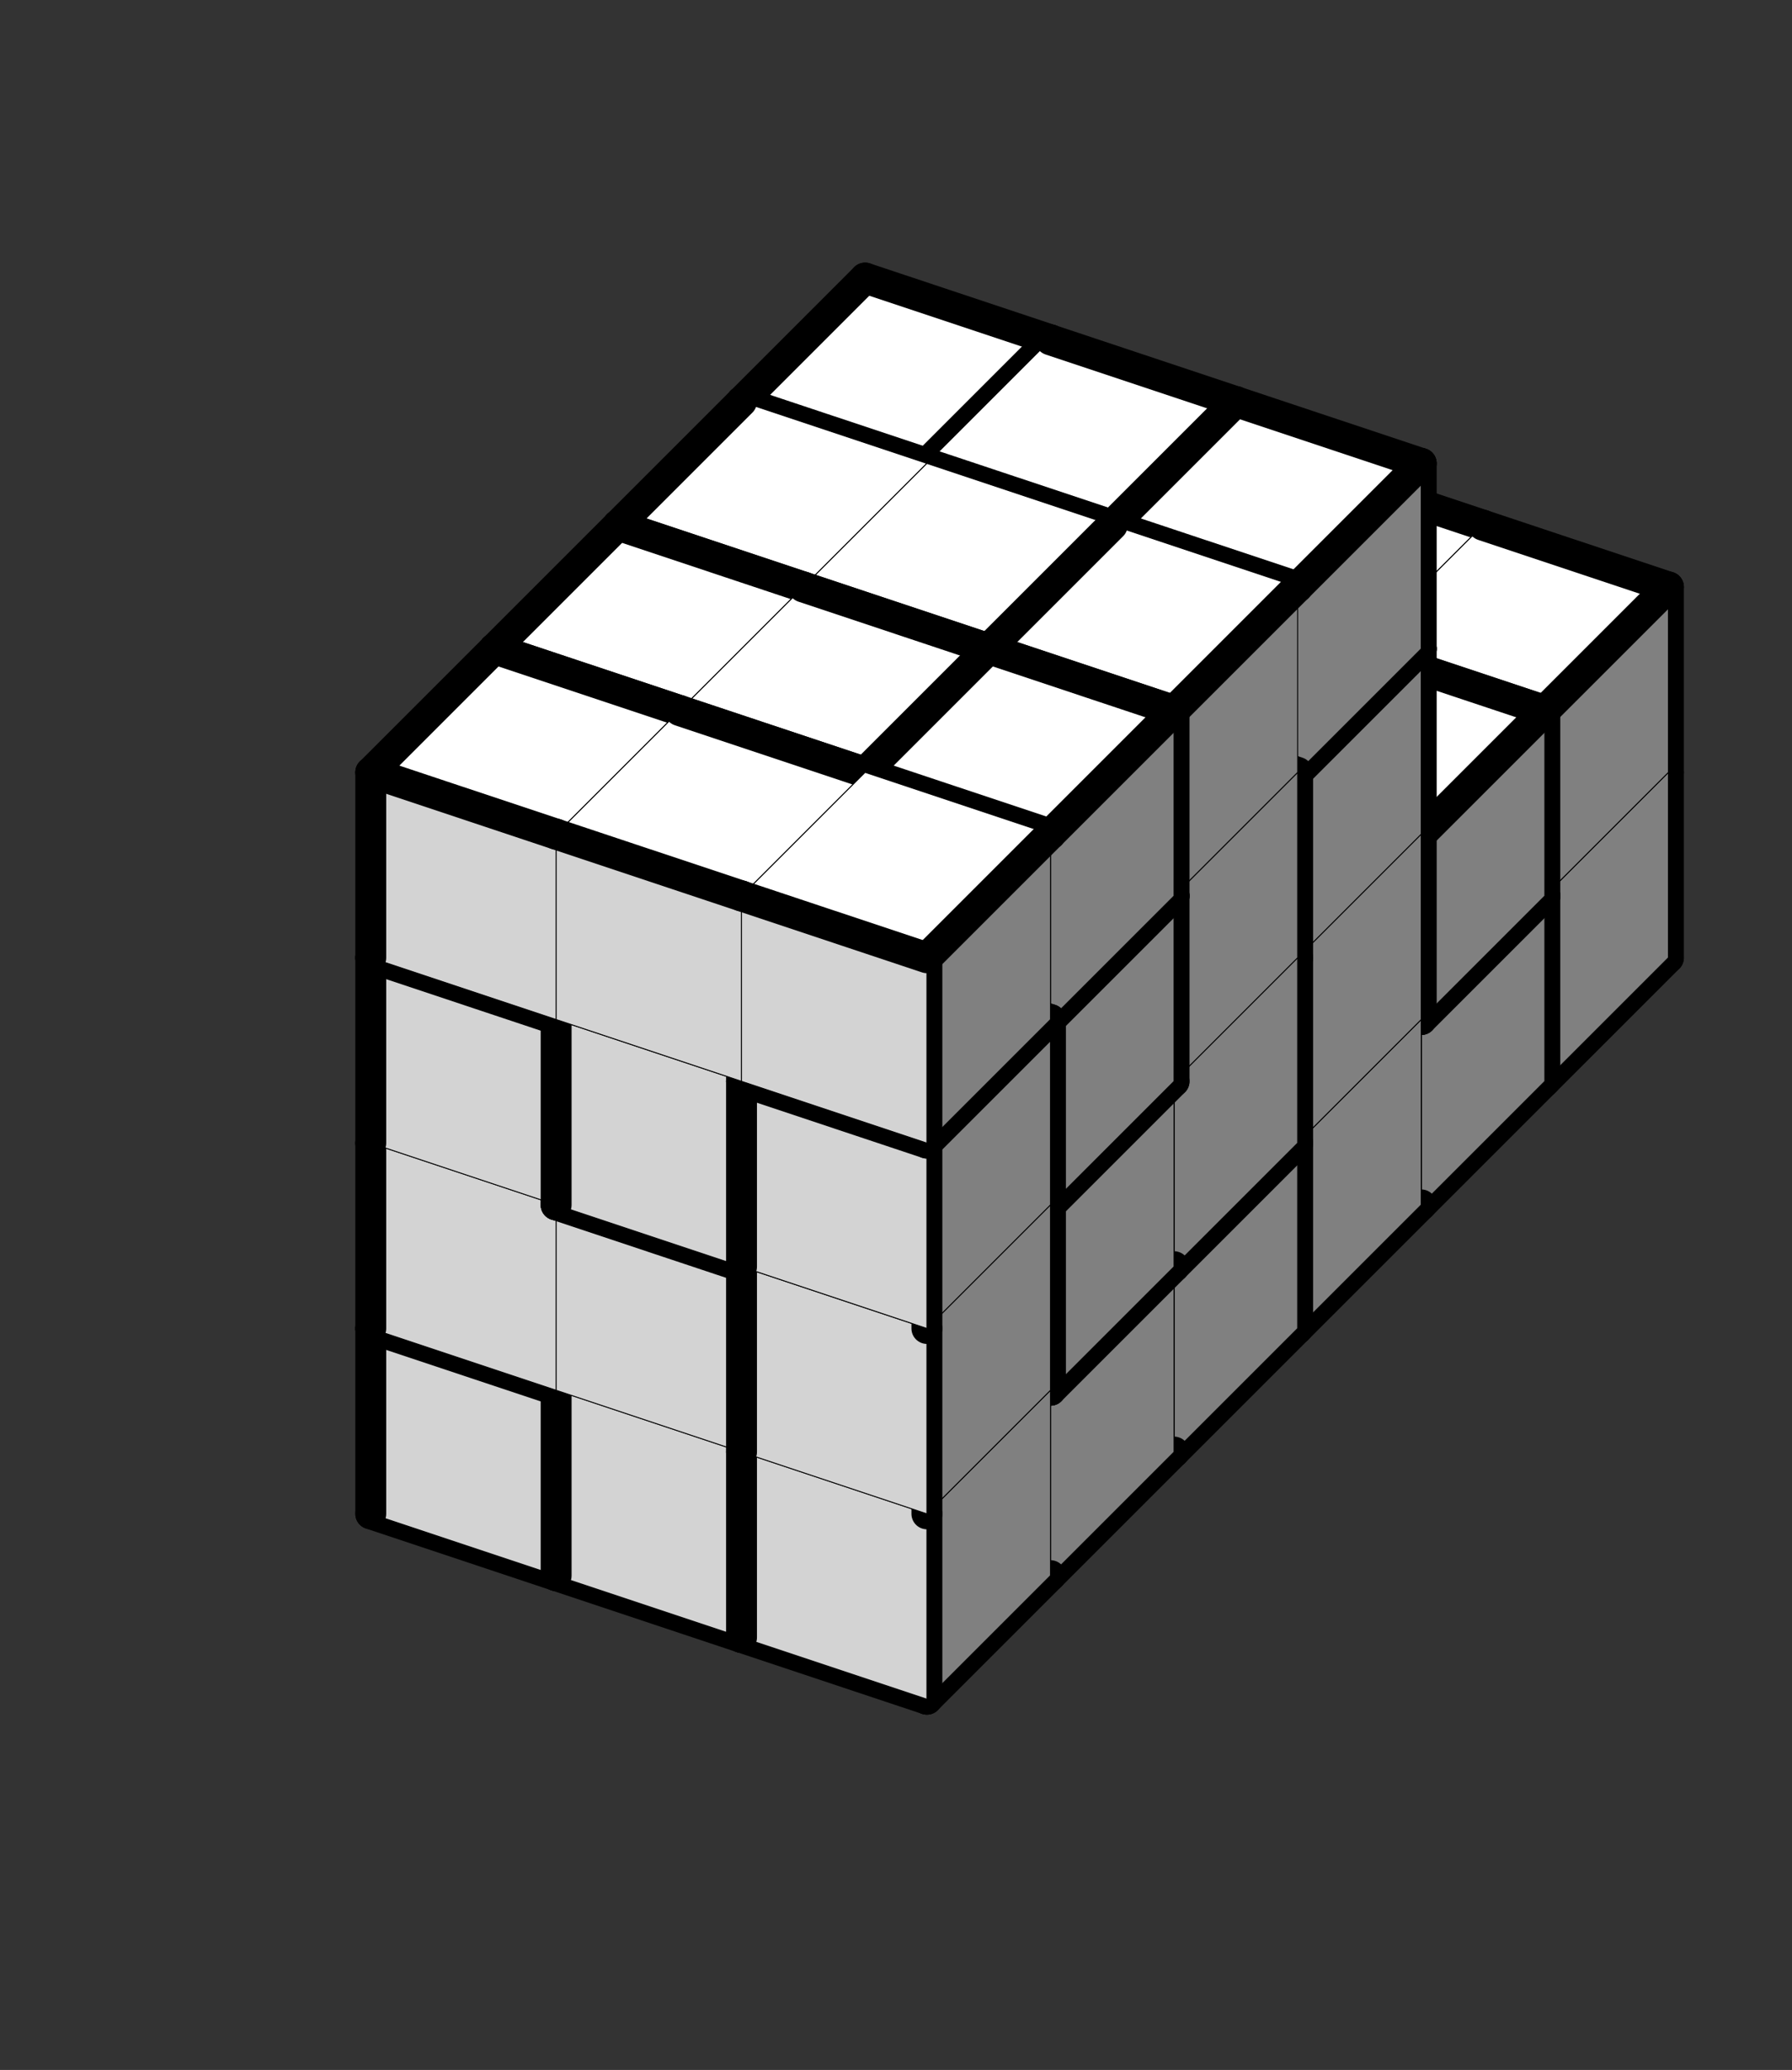
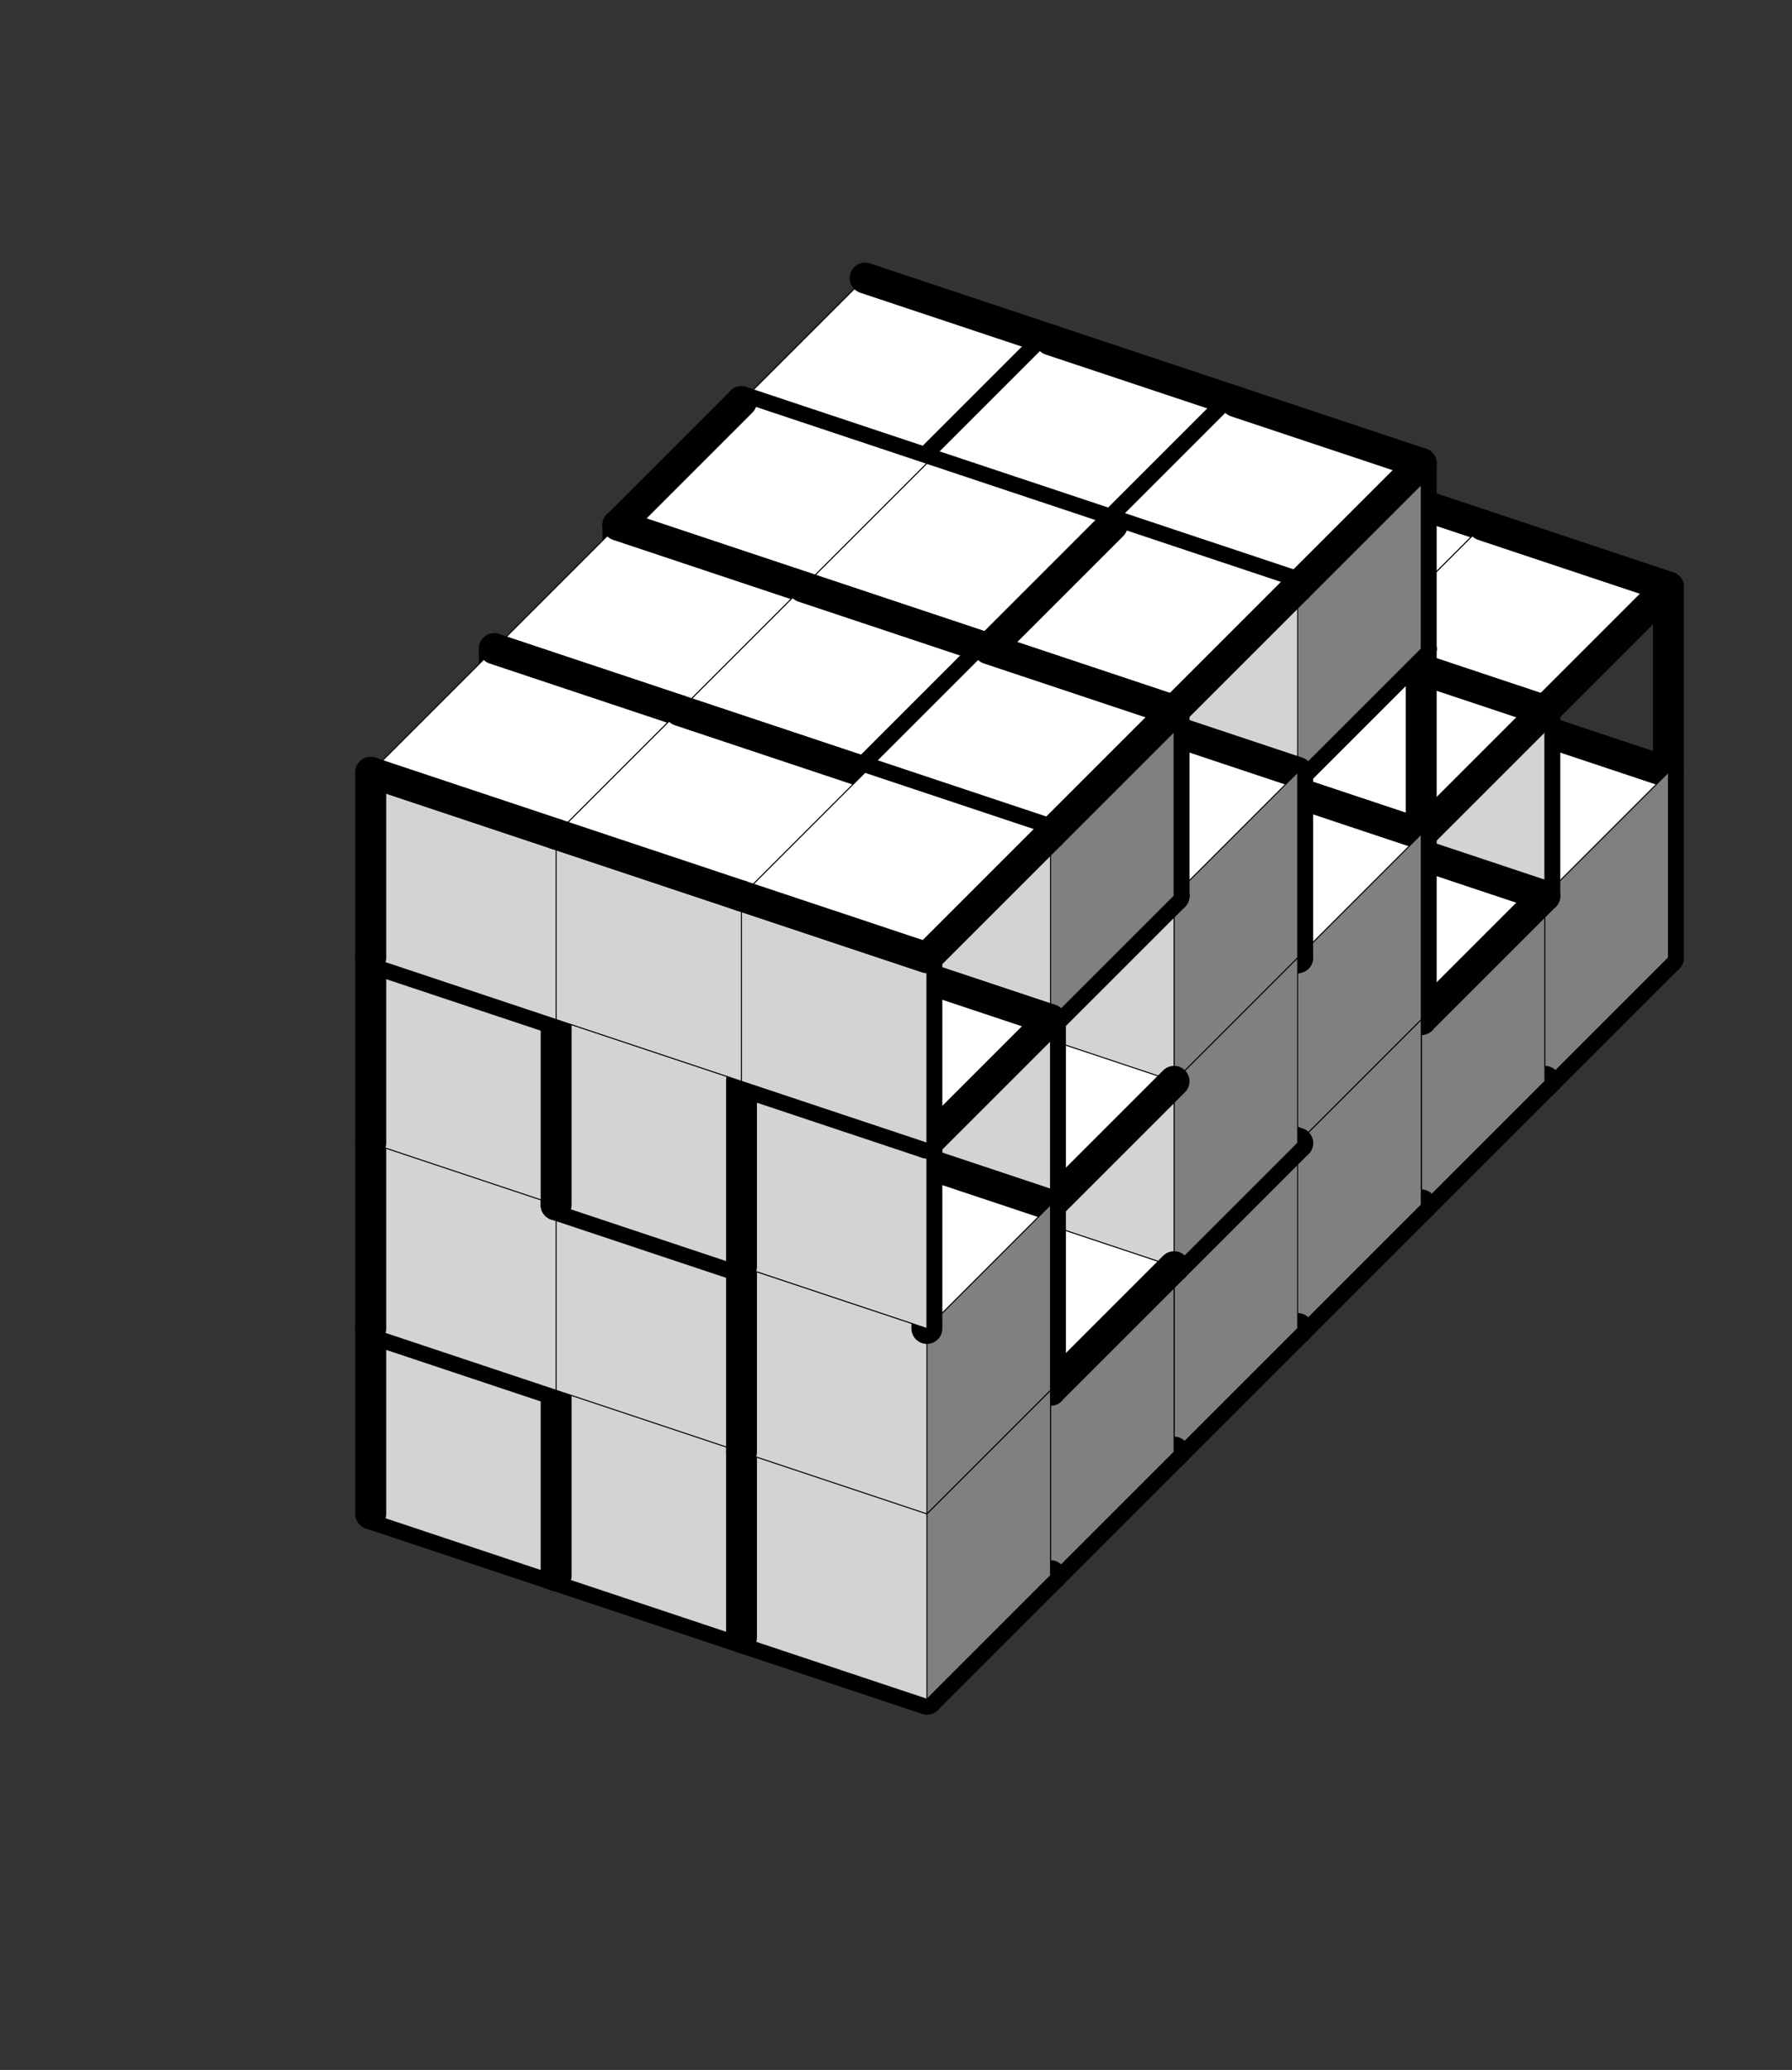
<svg xmlns="http://www.w3.org/2000/svg" version="1.1" width="116.0" height="134.0">
  <rect width="100%" height="100%" fill="#333333" stroke="none" />
  <g transform="scale(2.0) translate(0, 0)">
    <symbol id="boxT_0">
      <polygon points=" 1,5 7,7 11,3 5,1" stroke-width="0.03" stroke="black" fill="white" />
    </symbol>
    <symbol id="boxT_2">
      <polygon points=" 1,5 7,7 11,3 5,1" stroke-width="0.03" stroke="black" fill="white" />
      <line x1="5" y1="1" x2="11" y2="3" stroke-width="1" stroke-linecap="round" stroke="black" />
    </symbol>
    <symbol id="boxT_1">
      <polygon points=" 1,5 7,7 11,3 5,1" stroke-width="0.03" stroke="black" fill="white" />
      <line x1="1" y1="5" x2="5" y2="1" stroke-width="1" stroke-linecap="round" stroke="black" />
    </symbol>
    <symbol id="boxT_3">
      <polygon points=" 1,5 7,7 11,3 5,1" stroke-width="0.03" stroke="black" fill="white" />
      <line x1="5" y1="1" x2="11" y2="3" stroke-width="1" stroke-linecap="round" stroke="black" />
-       <line x1="1" y1="5" x2="5" y2="1" stroke-width="1" stroke-linecap="round" stroke="black" />
    </symbol>
    <symbol id="boxT_4">
      <polygon points=" 1,5 7,7 11,3 5,1" stroke-width="0.03" stroke="black" fill="white" />
    </symbol>
    <symbol id="boxT_5" />
    <symbol id="boxT_7">
      <line x1="5" y1="1" x2="11" y2="3" stroke-width="1" stroke-linecap="round" stroke="black" />
    </symbol>
    <symbol id="boxT_6">
      <line x1="1" y1="5" x2="5" y2="1" stroke-width="1" stroke-linecap="round" stroke="black" />
    </symbol>
    <symbol id="boxT_8">
      <line x1="5" y1="1" x2="11" y2="3" stroke-width="1" stroke-linecap="round" stroke="black" />
      <line x1="1" y1="5" x2="5" y2="1" stroke-width="1" stroke-linecap="round" stroke="black" />
    </symbol>
    <symbol id="boxT_9" />
    <symbol id="boxL_0">
      <polygon points=" 1,5 7,7 7,13 1,11" stroke-width="0.03" stroke="black" fill="lightGray" />
    </symbol>
    <symbol id="boxL_2">
      <polygon points=" 1,5 7,7 7,13 1,11" stroke-width="0.03" stroke="black" fill="lightGray" />
      <line x1="1" y1="5" x2="7" y2="7" stroke-width="1" stroke-linecap="round" stroke="black" />
    </symbol>
    <symbol id="boxL_1">
      <polygon points=" 1,5 7,7 7,13 1,11" stroke-width="0.03" stroke="black" fill="lightGray" />
      <line x1="1" y1="5" x2="1" y2="11" stroke-width="1" stroke-linecap="round" stroke="black" />
    </symbol>
    <symbol id="boxL_3">
      <polygon points=" 1,5 7,7 7,13 1,11" stroke-width="0.03" stroke="black" fill="lightGray" />
      <line x1="1" y1="5" x2="7" y2="7" stroke-width="1" stroke-linecap="round" stroke="black" />
      <line x1="1" y1="5" x2="1" y2="11" stroke-width="1" stroke-linecap="round" stroke="black" />
    </symbol>
    <symbol id="boxL_4">
      <polygon points=" 1,5 7,7 7,13 1,11" stroke-width="0.03" stroke="black" fill="lightGray" />
    </symbol>
    <symbol id="boxL_5" />
    <symbol id="boxL_7">
      <line x1="1" y1="5" x2="7" y2="7" stroke-width="1" stroke-linecap="round" stroke="black" />
    </symbol>
    <symbol id="boxL_6">
      <line x1="1" y1="5" x2="1" y2="11" stroke-width="1" stroke-linecap="round" stroke="black" />
    </symbol>
    <symbol id="boxL_8">
      <line x1="1" y1="5" x2="7" y2="7" stroke-width="1" stroke-linecap="round" stroke="black" />
      <line x1="1" y1="5" x2="1" y2="11" stroke-width="1" stroke-linecap="round" stroke="black" />
    </symbol>
    <symbol id="boxL_9" />
    <symbol id="boxR_0">
      <polygon points=" 7,7 11,3 11,9 7,13" stroke-width="0.03" stroke="black" fill="gray" />
    </symbol>
    <symbol id="boxR_2">
      <polygon points=" 7,7 11,3 11,9 7,13" stroke-width="0.03" stroke="black" fill="gray" />
      <line x1="7" y1="7" x2="11" y2="3" stroke-width="1" stroke-linecap="round" stroke="black" />
    </symbol>
    <symbol id="boxR_1">
      <polygon points=" 7,7 11,3 11,9 7,13" stroke-width="0.03" stroke="black" fill="gray" />
-       <line x1="7" y1="7" x2="7" y2="13" stroke-width="1" stroke-linecap="round" stroke="black" />
    </symbol>
    <symbol id="boxR_3">
-       <polygon points=" 7,7 11,3 11,9 7,13" stroke-width="0.03" stroke="black" fill="gray" />
      <line x1="7" y1="7" x2="11" y2="3" stroke-width="1" stroke-linecap="round" stroke="black" />
      <line x1="7" y1="7" x2="7" y2="13" stroke-width="1" stroke-linecap="round" stroke="black" />
    </symbol>
    <symbol id="boxR_4">
      <polygon points=" 7,7 11,3 11,9 7,13" stroke-width="0.03" stroke="black" fill="gray" />
    </symbol>
    <symbol id="boxR_5" />
    <symbol id="boxR_7">
      <line x1="7" y1="7" x2="11" y2="3" stroke-width="1" stroke-linecap="round" stroke="black" />
    </symbol>
    <symbol id="boxR_6">
      <line x1="7" y1="7" x2="7" y2="13" stroke-width="1" stroke-linecap="round" stroke="black" />
    </symbol>
    <symbol id="boxR_8">
      <line x1="7" y1="7" x2="11" y2="3" stroke-width="1" stroke-linecap="round" stroke="black" />
      <line x1="7" y1="7" x2="7" y2="13" stroke-width="1" stroke-linecap="round" stroke="black" />
    </symbol>
    <symbol id="boxR_9" />
    <use href="#boxT_5" x="35" y="20" />
    <use href="#boxR_5" x="35" y="20" />
    <use href="#boxL_5" x="35" y="20" />
    <use href="#boxT_5" x="41" y="22" />
    <use href="#boxR_5" x="41" y="22" />
    <use href="#boxL_5" x="41" y="22" />
    <use href="#boxT_5" x="47" y="24" />
    <use href="#boxR_5" x="47" y="24" />
    <use href="#boxL_5" x="47" y="24" />
    <use href="#boxT_5" x="35" y="14" />
    <use href="#boxR_6" x="35" y="14" />
    <use href="#boxL_5" x="35" y="14" />
    <use href="#boxT_5" x="41" y="16" />
    <use href="#boxR_6" x="41" y="16" />
    <use href="#boxL_5" x="41" y="16" />
    <use href="#boxT_5" x="47" y="18" />
    <use href="#boxR_6" x="47" y="18" />
    <use href="#boxL_5" x="47" y="18" />
    <use href="#boxT_5" x="35" y="8" />
    <use href="#boxR_6" x="35" y="8" />
    <use href="#boxL_5" x="35" y="8" />
    <use href="#boxT_5" x="41" y="10" />
    <use href="#boxR_6" x="41" y="10" />
    <use href="#boxL_5" x="41" y="10" />
    <use href="#boxT_5" x="47" y="12" />
    <use href="#boxR_6" x="47" y="12" />
    <use href="#boxL_5" x="47" y="12" />
    <use href="#boxT_5" x="35" y="2" />
    <use href="#boxR_5" x="35" y="2" />
    <use href="#boxL_5" x="35" y="2" />
    <use href="#boxT_5" x="41" y="4" />
    <use href="#boxR_5" x="41" y="4" />
    <use href="#boxL_5" x="41" y="4" />
    <use href="#boxT_5" x="47" y="6" />
    <use href="#boxR_5" x="47" y="6" />
    <use href="#boxL_5" x="47" y="6" />
    <use href="#boxT_5" x="35" y="-4" />
    <use href="#boxR_5" x="35" y="-4" />
    <use href="#boxL_5" x="35" y="-4" />
    <use href="#boxT_5" x="41" y="-2" />
    <use href="#boxR_5" x="41" y="-2" />
    <use href="#boxL_5" x="41" y="-2" />
    <use href="#boxT_5" x="47" y="0" />
    <use href="#boxR_5" x="47" y="0" />
    <use href="#boxL_5" x="47" y="0" />
    <use href="#boxT_5" x="31" y="24" />
    <use href="#boxR_7" x="31" y="24" />
    <use href="#boxL_7" x="31" y="24" />
    <use href="#boxT_5" x="37" y="26" />
    <use href="#boxR_7" x="37" y="26" />
    <use href="#boxL_7" x="37" y="26" />
    <use href="#boxT_5" x="43" y="28" />
    <use href="#boxR_7" x="43" y="28" />
    <use href="#boxL_7" x="43" y="28" />
    <use href="#boxT_3" x="31" y="18" />
    <use href="#boxR_1" x="31" y="18" />
    <use href="#boxL_3" x="31" y="18" />
    <use href="#boxT_2" x="37" y="20" />
    <use href="#boxR_1" x="37" y="20" />
    <use href="#boxL_4" x="37" y="20" />
    <use href="#boxT_2" x="43" y="22" />
    <use href="#boxR_1" x="43" y="22" />
    <use href="#boxL_0" x="43" y="22" />
    <use href="#boxT_3" x="31" y="12" />
    <use href="#boxR_2" x="31" y="12" />
    <use href="#boxL_3" x="31" y="12" />
    <use href="#boxT_3" x="37" y="14" />
    <use href="#boxR_1" x="37" y="14" />
    <use href="#boxL_3" x="37" y="14" />
    <use href="#boxT_2" x="43" y="16" />
    <use href="#boxR_3" x="43" y="16" />
    <use href="#boxL_2" x="43" y="16" />
    <use href="#boxT_5" x="31" y="6" />
    <use href="#boxR_5" x="31" y="6" />
    <use href="#boxL_5" x="31" y="6" />
    <use href="#boxT_5" x="37" y="8" />
    <use href="#boxR_5" x="37" y="8" />
    <use href="#boxL_5" x="37" y="8" />
    <use href="#boxT_5" x="43" y="10" />
    <use href="#boxR_5" x="43" y="10" />
    <use href="#boxL_5" x="43" y="10" />
    <use href="#boxT_5" x="31" y="0" />
    <use href="#boxR_5" x="31" y="0" />
    <use href="#boxL_5" x="31" y="0" />
    <use href="#boxT_5" x="37" y="2" />
    <use href="#boxR_5" x="37" y="2" />
    <use href="#boxL_5" x="37" y="2" />
    <use href="#boxT_5" x="43" y="4" />
    <use href="#boxR_5" x="43" y="4" />
    <use href="#boxL_5" x="43" y="4" />
    <use href="#boxT_5" x="27" y="28" />
    <use href="#boxR_7" x="27" y="28" />
    <use href="#boxL_7" x="27" y="28" />
    <use href="#boxT_5" x="33" y="30" />
    <use href="#boxR_7" x="33" y="30" />
    <use href="#boxL_7" x="33" y="30" />
    <use href="#boxT_5" x="39" y="32" />
    <use href="#boxR_7" x="39" y="32" />
    <use href="#boxL_7" x="39" y="32" />
    <use href="#boxT_3" x="27" y="22" />
    <use href="#boxR_1" x="27" y="22" />
    <use href="#boxL_1" x="27" y="22" />
    <use href="#boxT_2" x="33" y="24" />
    <use href="#boxR_2" x="33" y="24" />
    <use href="#boxL_2" x="33" y="24" />
    <use href="#boxT_3" x="39" y="26" />
    <use href="#boxR_2" x="39" y="26" />
    <use href="#boxL_3" x="39" y="26" />
    <use href="#boxT_1" x="27" y="16" />
    <use href="#boxR_3" x="27" y="16" />
    <use href="#boxL_3" x="27" y="16" />
    <use href="#boxT_3" x="33" y="18" />
    <use href="#boxR_2" x="33" y="18" />
    <use href="#boxL_3" x="33" y="18" />
    <use href="#boxT_2" x="39" y="20" />
    <use href="#boxR_3" x="39" y="20" />
    <use href="#boxL_2" x="39" y="20" />
    <use href="#boxT_5" x="27" y="10" />
    <use href="#boxR_6" x="27" y="10" />
    <use href="#boxL_5" x="27" y="10" />
    <use href="#boxT_5" x="33" y="12" />
    <use href="#boxR_6" x="33" y="12" />
    <use href="#boxL_5" x="33" y="12" />
    <use href="#boxT_5" x="39" y="14" />
    <use href="#boxR_6" x="39" y="14" />
    <use href="#boxL_5" x="39" y="14" />
    <use href="#boxT_5" x="27" y="4" />
    <use href="#boxR_6" x="27" y="4" />
    <use href="#boxL_5" x="27" y="4" />
    <use href="#boxT_5" x="33" y="6" />
    <use href="#boxR_6" x="33" y="6" />
    <use href="#boxL_5" x="33" y="6" />
    <use href="#boxT_5" x="39" y="8" />
    <use href="#boxR_6" x="39" y="8" />
    <use href="#boxL_5" x="39" y="8" />
    <use href="#boxT_5" x="23" y="32" />
    <use href="#boxR_7" x="23" y="32" />
    <use href="#boxL_7" x="23" y="32" />
    <use href="#boxT_5" x="29" y="34" />
    <use href="#boxR_7" x="29" y="34" />
    <use href="#boxL_7" x="29" y="34" />
    <use href="#boxT_5" x="35" y="36" />
    <use href="#boxR_7" x="35" y="36" />
    <use href="#boxL_7" x="35" y="36" />
    <use href="#boxT_3" x="23" y="26" />
    <use href="#boxR_2" x="23" y="26" />
    <use href="#boxL_3" x="23" y="26" />
    <use href="#boxT_1" x="29" y="28" />
    <use href="#boxR_3" x="29" y="28" />
    <use href="#boxL_3" x="29" y="28" />
    <use href="#boxT_1" x="35" y="30" />
    <use href="#boxR_1" x="35" y="30" />
    <use href="#boxL_1" x="35" y="30" />
    <use href="#boxT_3" x="23" y="20" />
    <use href="#boxR_1" x="23" y="20" />
    <use href="#boxL_1" x="23" y="20" />
    <use href="#boxT_4" x="29" y="22" />
    <use href="#boxR_3" x="29" y="22" />
    <use href="#boxL_2" x="29" y="22" />
    <use href="#boxT_3" x="35" y="24" />
    <use href="#boxR_1" x="35" y="24" />
    <use href="#boxL_1" x="35" y="24" />
    <use href="#boxT_3" x="23" y="14" />
    <use href="#boxR_3" x="23" y="14" />
    <use href="#boxL_3" x="23" y="14" />
    <use href="#boxT_3" x="29" y="16" />
    <use href="#boxR_1" x="29" y="16" />
    <use href="#boxL_3" x="29" y="16" />
    <use href="#boxT_2" x="35" y="18" />
    <use href="#boxR_3" x="35" y="18" />
    <use href="#boxL_2" x="35" y="18" />
    <use href="#boxT_3" x="23" y="8" />
    <use href="#boxR_2" x="23" y="8" />
    <use href="#boxL_3" x="23" y="8" />
    <use href="#boxT_2" x="29" y="10" />
    <use href="#boxR_2" x="29" y="10" />
    <use href="#boxL_2" x="29" y="10" />
    <use href="#boxT_3" x="35" y="12" />
    <use href="#boxR_2" x="35" y="12" />
    <use href="#boxL_3" x="35" y="12" />
    <use href="#boxT_5" x="19" y="36" />
    <use href="#boxR_7" x="19" y="36" />
    <use href="#boxL_7" x="19" y="36" />
    <use href="#boxT_5" x="25" y="38" />
    <use href="#boxR_7" x="25" y="38" />
    <use href="#boxL_7" x="25" y="38" />
    <use href="#boxT_5" x="31" y="40" />
    <use href="#boxR_7" x="31" y="40" />
    <use href="#boxL_7" x="31" y="40" />
    <use href="#boxT_1" x="19" y="30" />
    <use href="#boxR_1" x="19" y="30" />
    <use href="#boxL_1" x="19" y="30" />
    <use href="#boxT_3" x="25" y="32" />
    <use href="#boxR_2" x="25" y="32" />
    <use href="#boxL_3" x="25" y="32" />
    <use href="#boxT_3" x="31" y="34" />
    <use href="#boxR_2" x="31" y="34" />
    <use href="#boxL_3" x="31" y="34" />
    <use href="#boxT_3" x="19" y="24" />
    <use href="#boxR_1" x="19" y="24" />
    <use href="#boxL_3" x="19" y="24" />
    <use href="#boxT_2" x="25" y="26" />
    <use href="#boxR_2" x="25" y="26" />
    <use href="#boxL_2" x="25" y="26" />
    <use href="#boxT_3" x="31" y="28" />
    <use href="#boxR_4" x="31" y="28" />
    <use href="#boxL_1" x="31" y="28" />
    <use href="#boxT_3" x="19" y="18" />
    <use href="#boxR_1" x="19" y="18" />
    <use href="#boxL_1" x="19" y="18" />
    <use href="#boxT_3" x="25" y="20" />
    <use href="#boxR_2" x="25" y="20" />
    <use href="#boxL_3" x="25" y="20" />
    <use href="#boxT_3" x="31" y="22" />
    <use href="#boxR_1" x="31" y="22" />
    <use href="#boxL_1" x="31" y="22" />
    <use href="#boxT_1" x="19" y="12" />
    <use href="#boxR_1" x="19" y="12" />
    <use href="#boxL_3" x="19" y="12" />
    <use href="#boxT_0" x="25" y="14" />
    <use href="#boxR_3" x="25" y="14" />
    <use href="#boxL_2" x="25" y="14" />
    <use href="#boxT_1" x="31" y="16" />
    <use href="#boxR_3" x="31" y="16" />
    <use href="#boxL_3" x="31" y="16" />
    <use href="#boxT_5" x="15" y="40" />
    <use href="#boxR_7" x="15" y="40" />
    <use href="#boxL_7" x="15" y="40" />
    <use href="#boxT_5" x="21" y="42" />
    <use href="#boxR_7" x="21" y="42" />
    <use href="#boxL_7" x="21" y="42" />
    <use href="#boxT_5" x="27" y="44" />
    <use href="#boxR_7" x="27" y="44" />
    <use href="#boxL_7" x="27" y="44" />
    <use href="#boxT_3" x="15" y="34" />
    <use href="#boxR_0" x="15" y="34" />
    <use href="#boxL_1" x="15" y="34" />
    <use href="#boxT_4" x="21" y="36" />
    <use href="#boxR_3" x="21" y="36" />
    <use href="#boxL_2" x="21" y="36" />
    <use href="#boxT_1" x="27" y="38" />
    <use href="#boxR_2" x="27" y="38" />
    <use href="#boxL_3" x="27" y="38" />
    <use href="#boxT_3" x="15" y="28" />
    <use href="#boxR_3" x="15" y="28" />
    <use href="#boxL_3" x="15" y="28" />
    <use href="#boxT_1" x="21" y="30" />
    <use href="#boxR_3" x="21" y="30" />
    <use href="#boxL_3" x="21" y="30" />
    <use href="#boxT_1" x="27" y="32" />
    <use href="#boxR_3" x="27" y="32" />
    <use href="#boxL_3" x="27" y="32" />
    <use href="#boxT_3" x="15" y="22" />
    <use href="#boxR_2" x="15" y="22" />
    <use href="#boxL_3" x="15" y="22" />
    <use href="#boxT_1" x="21" y="24" />
    <use href="#boxR_1" x="21" y="24" />
    <use href="#boxL_1" x="21" y="24" />
    <use href="#boxT_2" x="27" y="26" />
    <use href="#boxR_3" x="27" y="26" />
    <use href="#boxL_2" x="27" y="26" />
    <use href="#boxT_3" x="15" y="16" />
    <use href="#boxR_1" x="15" y="16" />
    <use href="#boxL_3" x="15" y="16" />
    <use href="#boxT_2" x="21" y="18" />
    <use href="#boxR_3" x="21" y="18" />
    <use href="#boxL_2" x="21" y="18" />
    <use href="#boxT_3" x="27" y="20" />
    <use href="#boxR_2" x="27" y="20" />
    <use href="#boxL_3" x="27" y="20" />
    <use href="#boxT_5" x="11" y="44" />
    <use href="#boxR_7" x="11" y="44" />
    <use href="#boxL_7" x="11" y="44" />
    <use href="#boxT_5" x="17" y="46" />
    <use href="#boxR_7" x="17" y="46" />
    <use href="#boxL_7" x="17" y="46" />
    <use href="#boxT_5" x="23" y="48" />
    <use href="#boxR_7" x="23" y="48" />
    <use href="#boxL_7" x="23" y="48" />
    <use href="#boxT_1" x="11" y="38" />
    <use href="#boxR_3" x="11" y="38" />
    <use href="#boxL_3" x="11" y="38" />
    <use href="#boxT_3" x="17" y="40" />
    <use href="#boxR_1" x="17" y="40" />
    <use href="#boxL_1" x="17" y="40" />
    <use href="#boxT_1" x="23" y="42" />
    <use href="#boxR_1" x="23" y="42" />
    <use href="#boxL_1" x="23" y="42" />
    <use href="#boxT_3" x="11" y="32" />
    <use href="#boxR_1" x="11" y="32" />
    <use href="#boxL_1" x="11" y="32" />
    <use href="#boxT_2" x="17" y="34" />
    <use href="#boxR_3" x="17" y="34" />
    <use href="#boxL_2" x="17" y="34" />
    <use href="#boxT_3" x="23" y="36" />
    <use href="#boxR_1" x="23" y="36" />
    <use href="#boxL_1" x="23" y="36" />
    <use href="#boxT_1" x="11" y="26" />
    <use href="#boxR_3" x="11" y="26" />
    <use href="#boxL_3" x="11" y="26" />
    <use href="#boxT_3" x="17" y="28" />
    <use href="#boxR_1" x="17" y="28" />
    <use href="#boxL_1" x="17" y="28" />
    <use href="#boxT_3" x="23" y="30" />
    <use href="#boxR_3" x="23" y="30" />
    <use href="#boxL_3" x="23" y="30" />
    <use href="#boxT_3" x="11" y="20" />
    <use href="#boxR_1" x="11" y="20" />
    <use href="#boxL_3" x="11" y="20" />
    <use href="#boxT_2" x="17" y="22" />
    <use href="#boxR_1" x="17" y="22" />
    <use href="#boxL_2" x="17" y="22" />
    <use href="#boxT_4" x="23" y="24" />
    <use href="#boxR_3" x="23" y="24" />
    <use href="#boxL_2" x="23" y="24" />
  </g>
</svg>